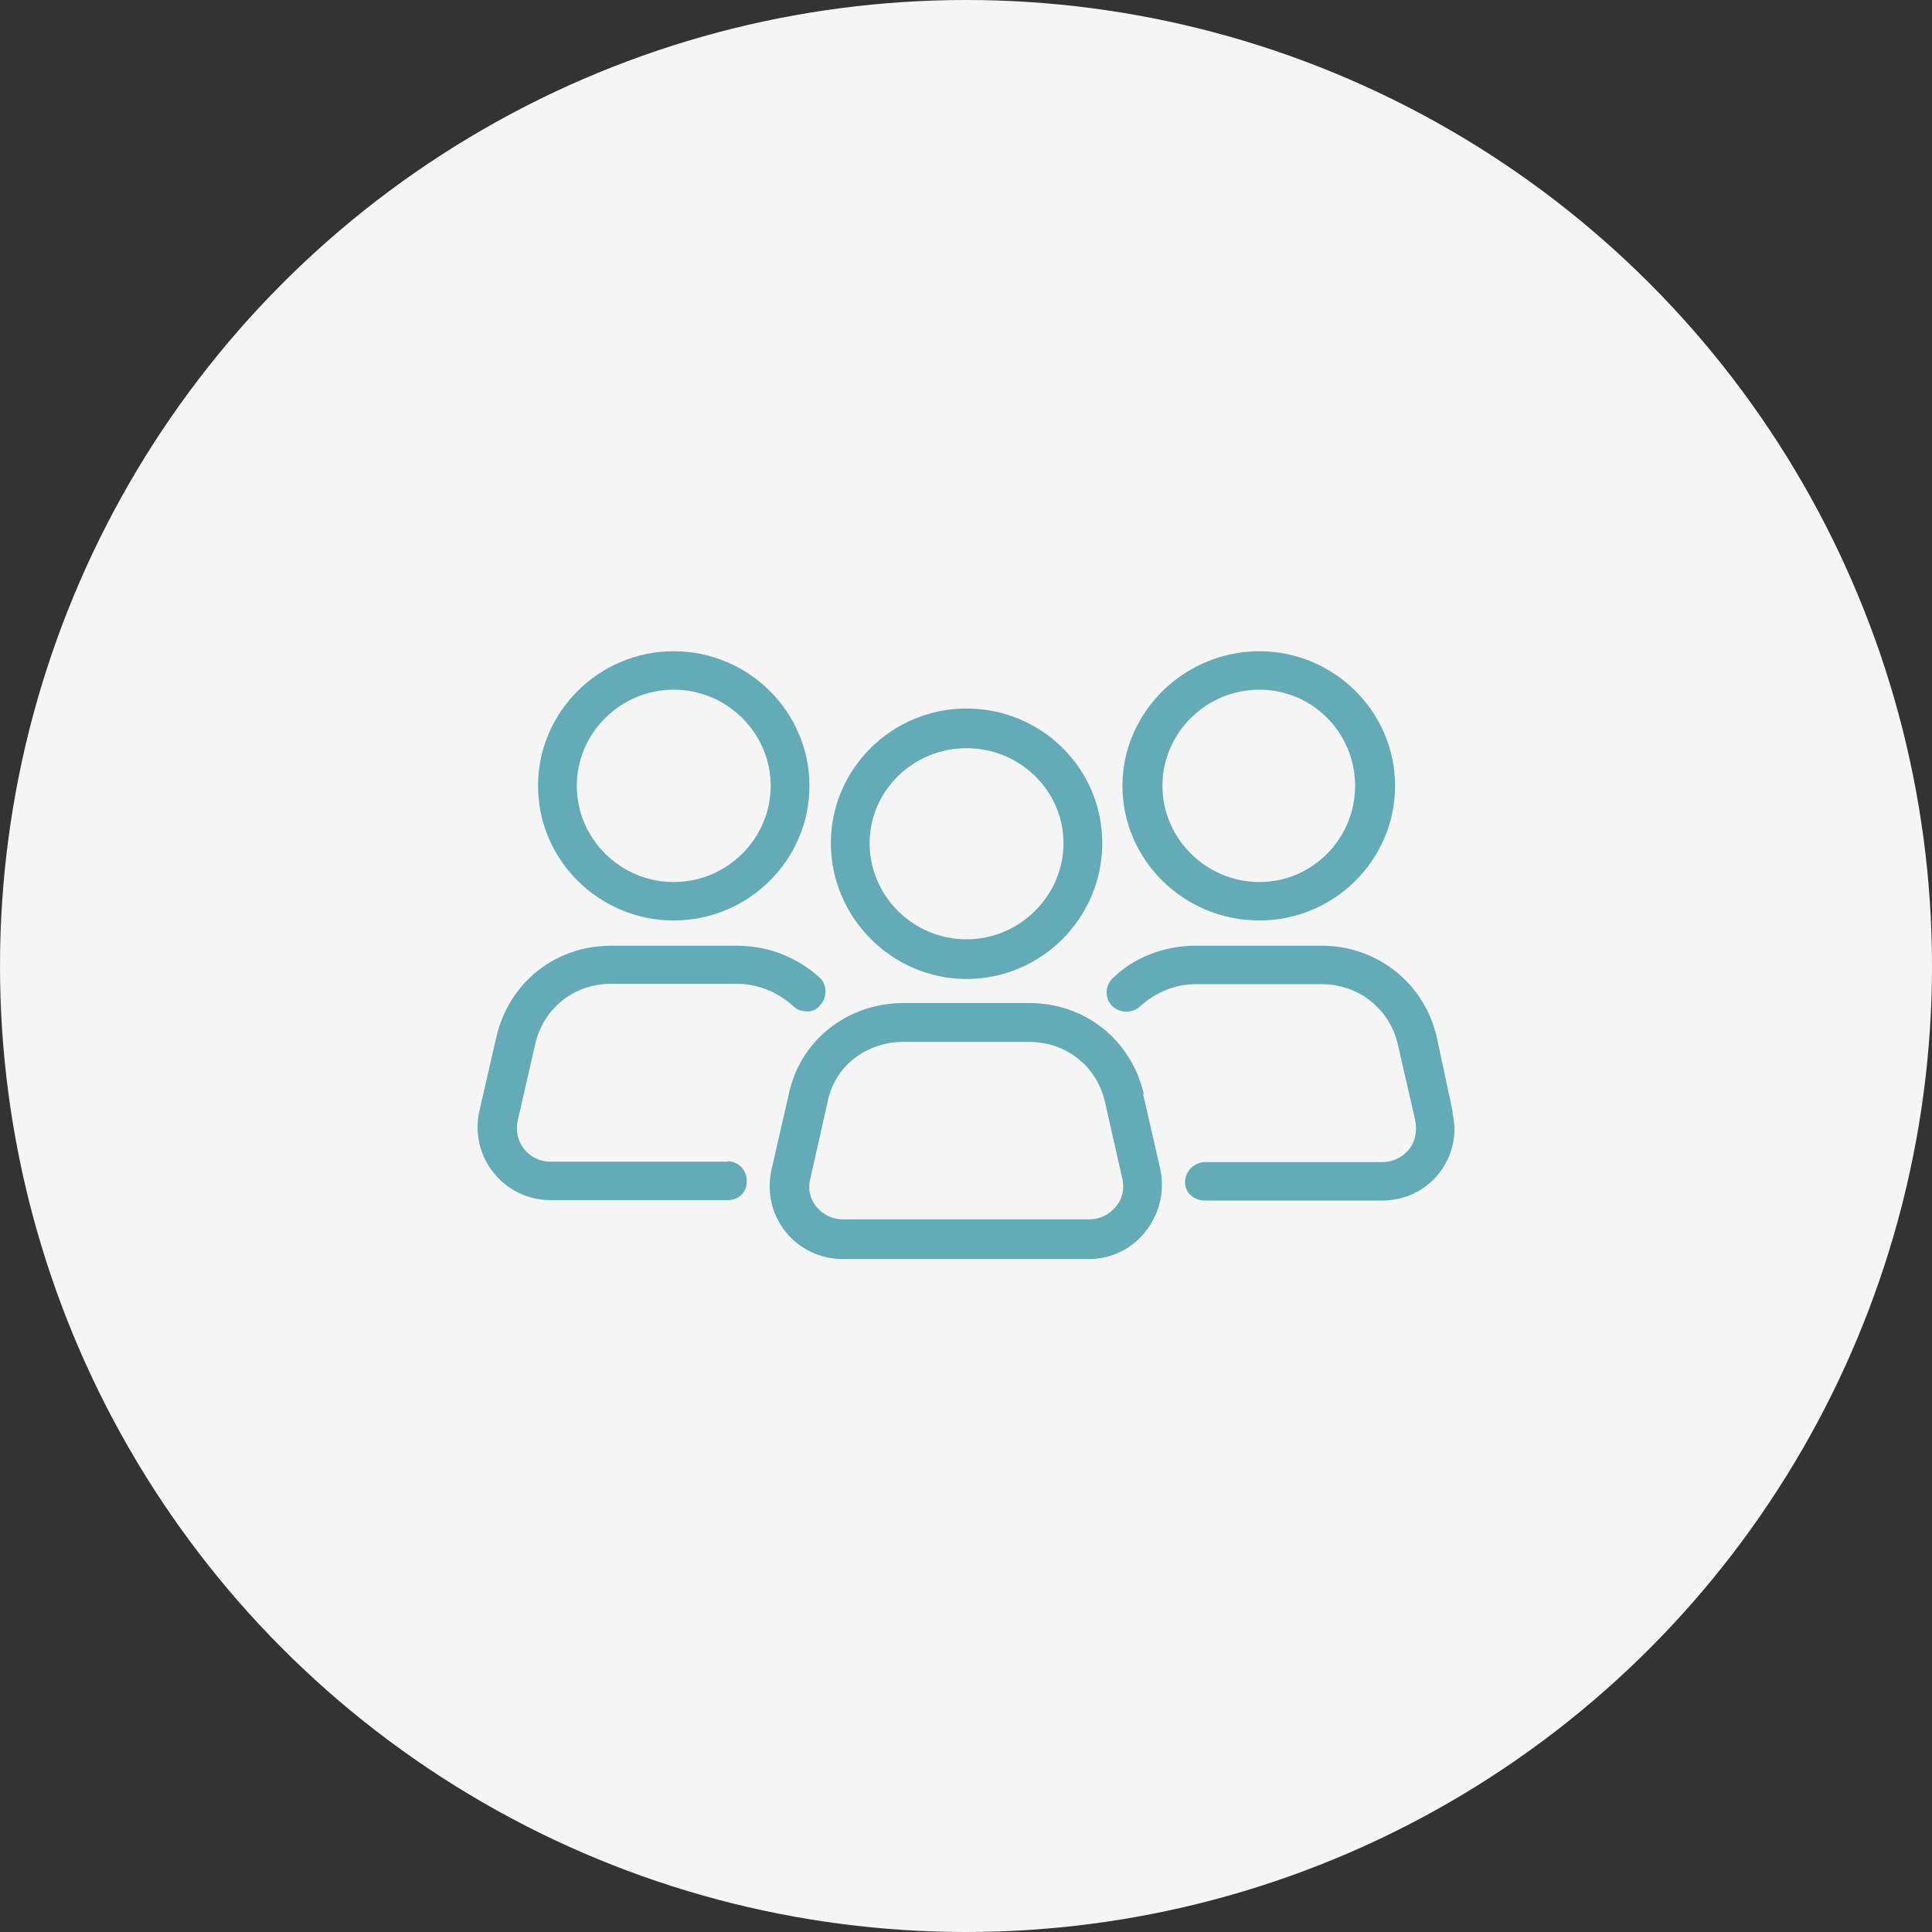
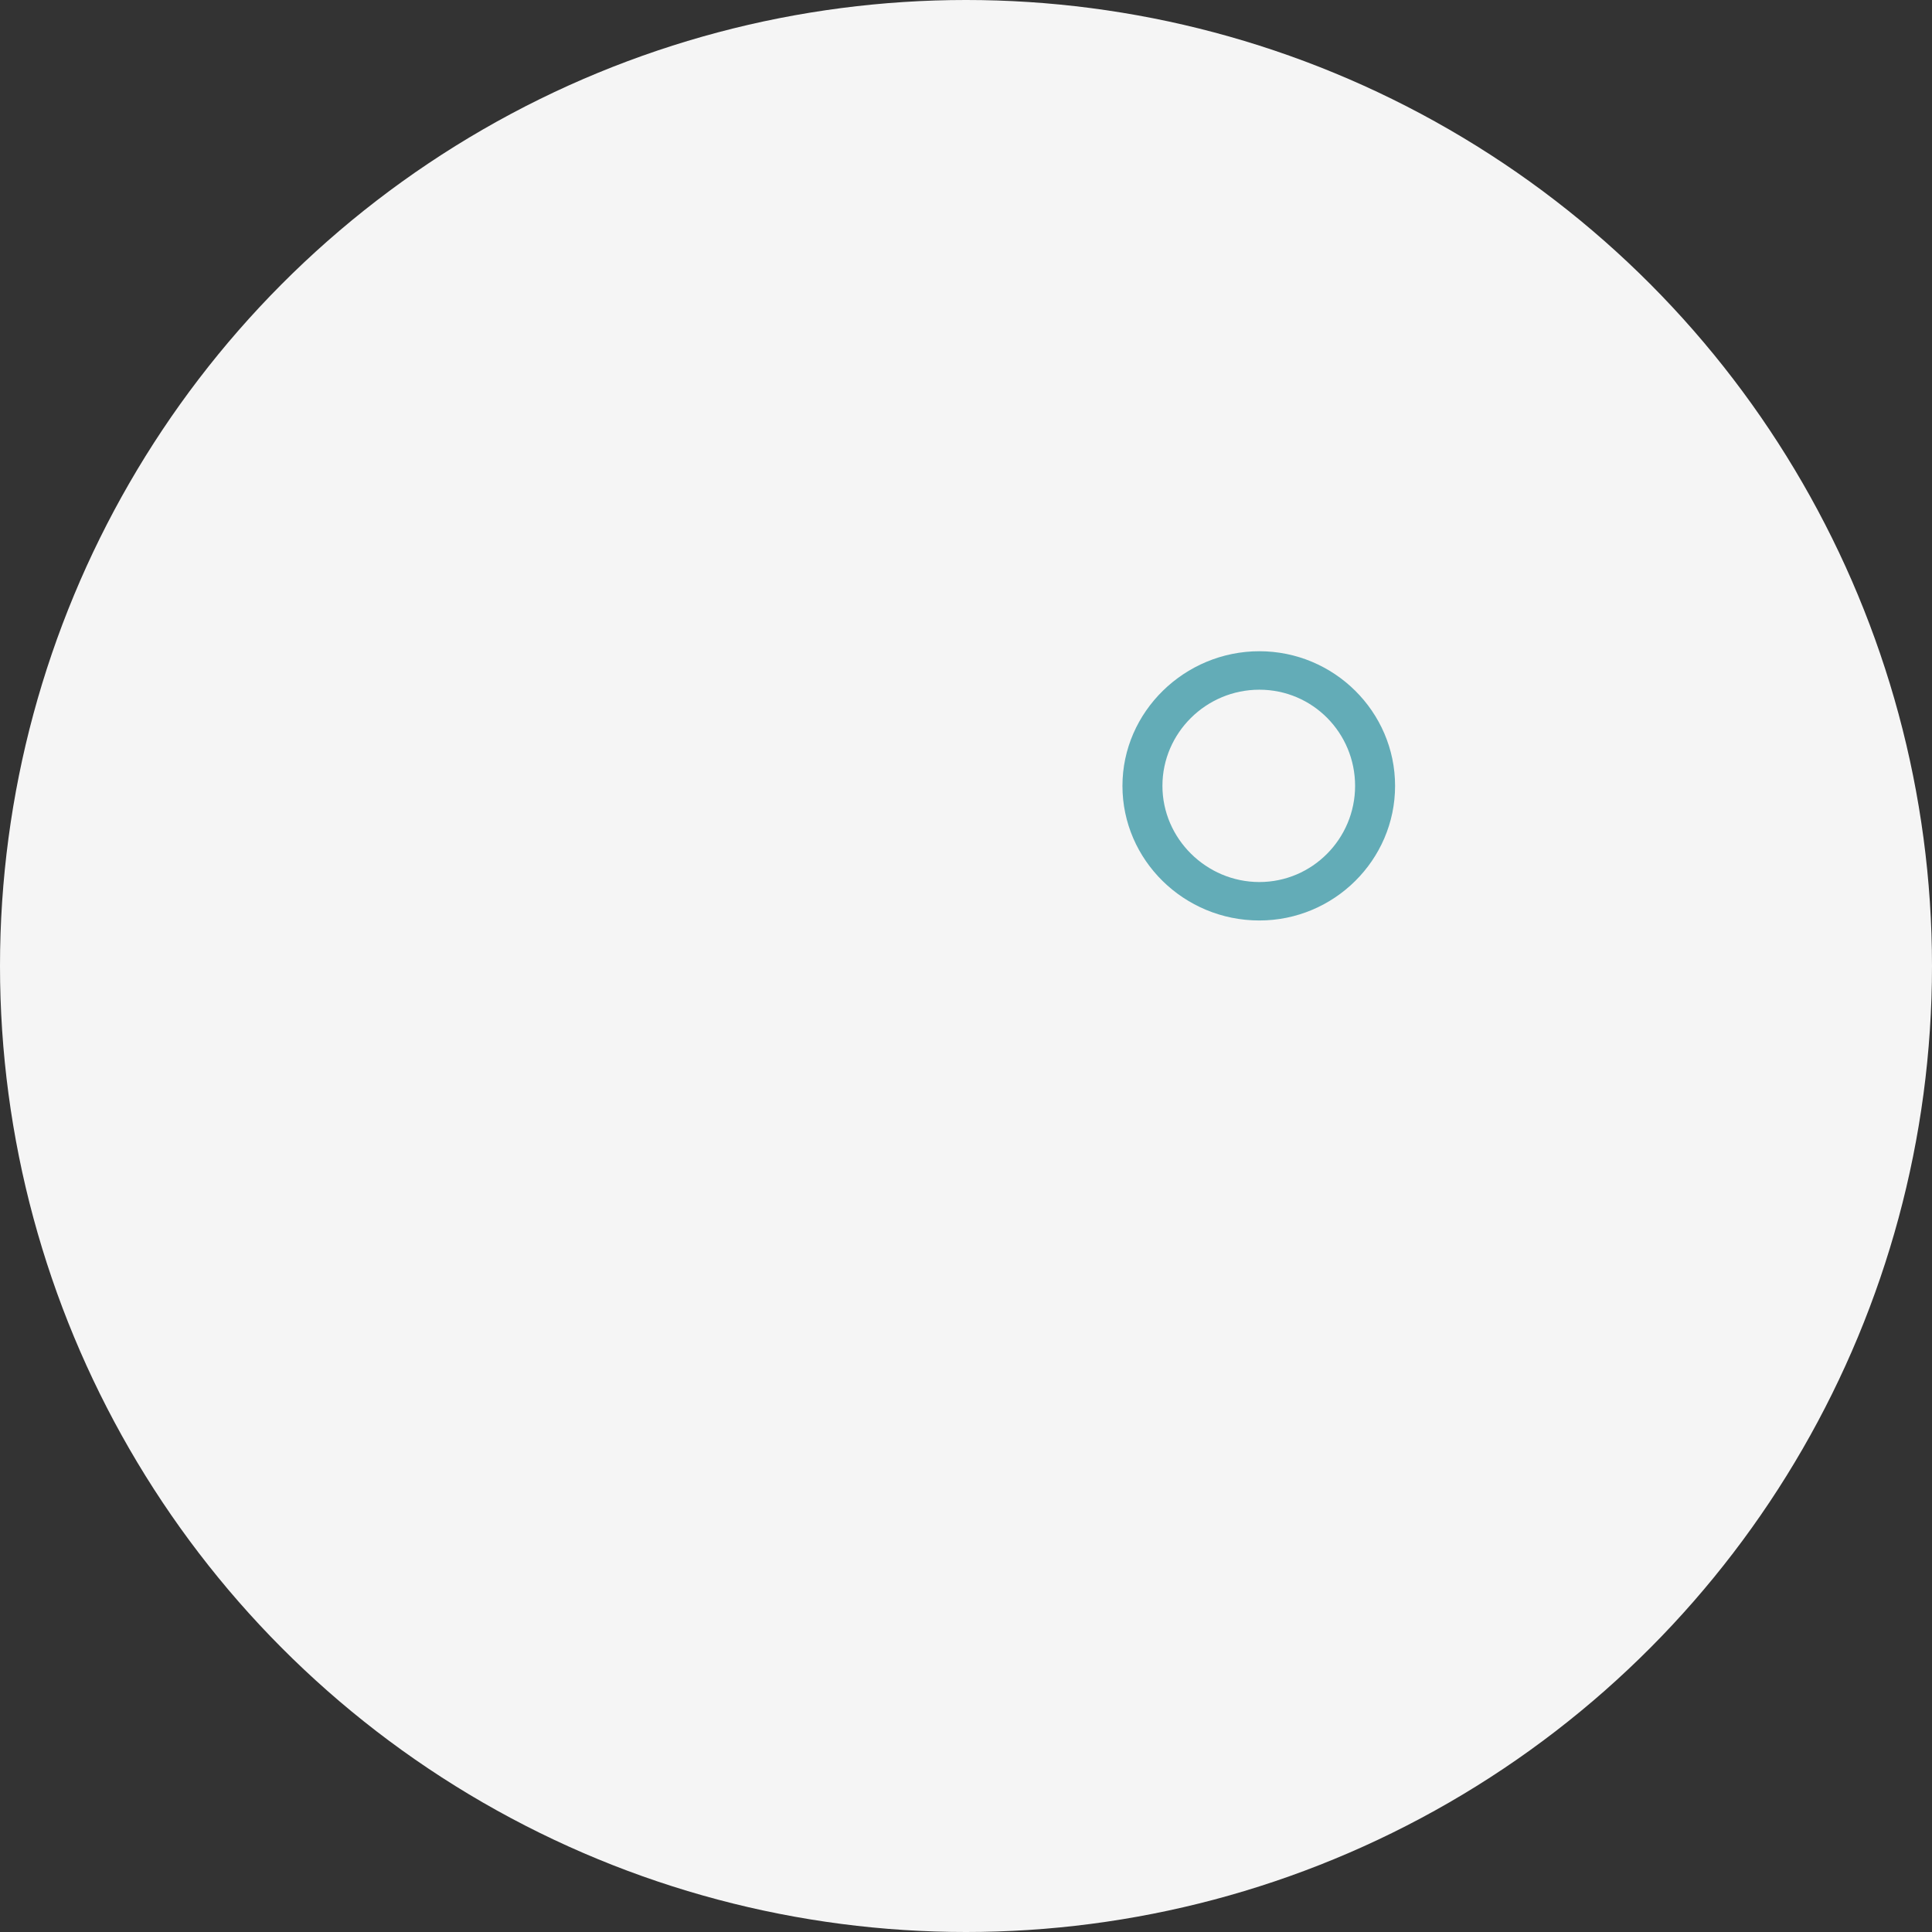
<svg xmlns="http://www.w3.org/2000/svg" width="89" height="89" viewBox="0 0 89 89" fill="none">
  <rect x="0" y="0" width="89" height="89" fill="#333333" stroke="none" />
  <circle cx="44.5" cy="44.5" r="44.5" fill="#F5F5F5" />
-   <path d="M44.525 45.098C47.967 45.098 50.777 42.292 50.777 38.841C50.777 35.389 47.967 32.639 44.525 32.639C41.083 32.639 38.274 35.426 38.274 38.841C38.274 42.256 41.083 45.098 44.525 45.098ZM40.06 38.841C40.06 36.423 42.069 34.467 44.525 34.467C46.981 34.467 48.991 36.423 48.991 38.841C48.991 41.259 46.981 43.271 44.525 43.271C42.069 43.271 40.06 41.277 40.06 38.841Z" fill="#63ACB7" />
-   <path d="M52.693 50.395C52.098 47.885 49.977 46.206 47.409 46.206H41.623C39.037 46.206 36.86 47.922 36.339 50.395L35.539 53.884C35.316 54.899 35.539 55.933 36.19 56.745C36.823 57.539 37.79 58 38.832 58H50.163C51.167 58 52.098 57.557 52.73 56.782C53.4 55.97 53.661 54.918 53.456 53.884L52.656 50.395H52.693ZM51.707 54.309C51.8 54.77 51.707 55.25 51.391 55.6C51.093 55.951 50.665 56.173 50.181 56.173H38.851C38.348 56.173 37.883 55.951 37.586 55.564C37.306 55.213 37.213 54.752 37.325 54.309L38.125 50.765C38.441 49.122 39.893 47.996 41.623 47.996H47.409C49.121 47.996 50.535 49.122 50.907 50.783L51.707 54.327V54.309Z" fill="#63ACB7" />
  <path d="M58.014 42.403C61.456 42.403 64.266 39.616 64.266 36.202C64.266 32.787 61.456 30 58.014 30C54.572 30 51.707 32.787 51.707 36.202C51.707 39.616 54.535 42.403 58.014 42.403ZM53.549 36.202C53.549 33.765 55.558 31.772 58.014 31.772C60.47 31.772 62.424 33.765 62.424 36.202C62.424 38.638 60.452 40.632 58.014 40.632C55.577 40.632 53.549 38.638 53.549 36.202Z" fill="#63ACB7" />
-   <path d="M66.926 51.245L66.182 47.756C65.605 45.283 63.429 43.566 60.898 43.566H55.056C53.605 43.566 52.209 44.12 51.242 45.08C50.888 45.431 50.888 46.003 51.242 46.353C51.595 46.686 52.191 46.686 52.526 46.353C53.233 45.708 54.163 45.338 55.056 45.338H60.898C62.591 45.338 64.024 46.483 64.396 48.125L65.196 51.614C65.289 52.112 65.196 52.611 64.88 52.98C64.582 53.33 64.154 53.533 63.689 53.533H55.521C55.019 53.533 54.591 53.958 54.591 54.456C54.591 54.955 55 55.305 55.521 55.305C55.521 55.305 55.521 55.305 55.54 55.305H63.67C64.694 55.305 65.643 54.862 66.275 54.069C66.908 53.275 67.15 52.26 66.908 51.263L66.926 51.245Z" fill="#63ACB7" />
-   <path d="M31.036 42.403C34.478 42.403 37.288 39.616 37.288 36.202C37.288 32.787 34.478 30 31.036 30C27.594 30 24.785 32.787 24.785 36.202C24.785 39.616 27.594 42.403 31.036 42.403ZM26.571 36.202C26.571 33.765 28.58 31.772 31.036 31.772C33.492 31.772 35.502 33.765 35.502 36.202C35.502 38.638 33.492 40.632 31.036 40.632C28.58 40.632 26.571 38.638 26.571 36.202Z" fill="#63ACB7" />
-   <path d="M33.529 53.515H25.361C24.878 53.515 24.468 53.312 24.171 52.961C23.855 52.592 23.743 52.094 23.855 51.595L24.654 48.107C25.027 46.446 26.441 45.32 28.152 45.32H33.939C34.888 45.32 35.818 45.689 36.525 46.335C36.711 46.52 36.934 46.593 37.213 46.593C37.437 46.593 37.641 46.483 37.753 46.335C38.088 46.003 38.125 45.468 37.827 45.098C37.827 45.098 37.827 45.098 37.809 45.08C36.748 44.102 35.408 43.566 33.939 43.566H28.152C25.585 43.566 23.464 45.246 22.868 47.756L22.068 51.245C21.864 52.26 22.124 53.294 22.775 54.069C23.408 54.844 24.357 55.287 25.361 55.287H33.529C34.032 55.287 34.404 54.918 34.404 54.419C34.404 53.921 34.032 53.496 33.529 53.496V53.515Z" fill="#63ACB7" />
</svg>